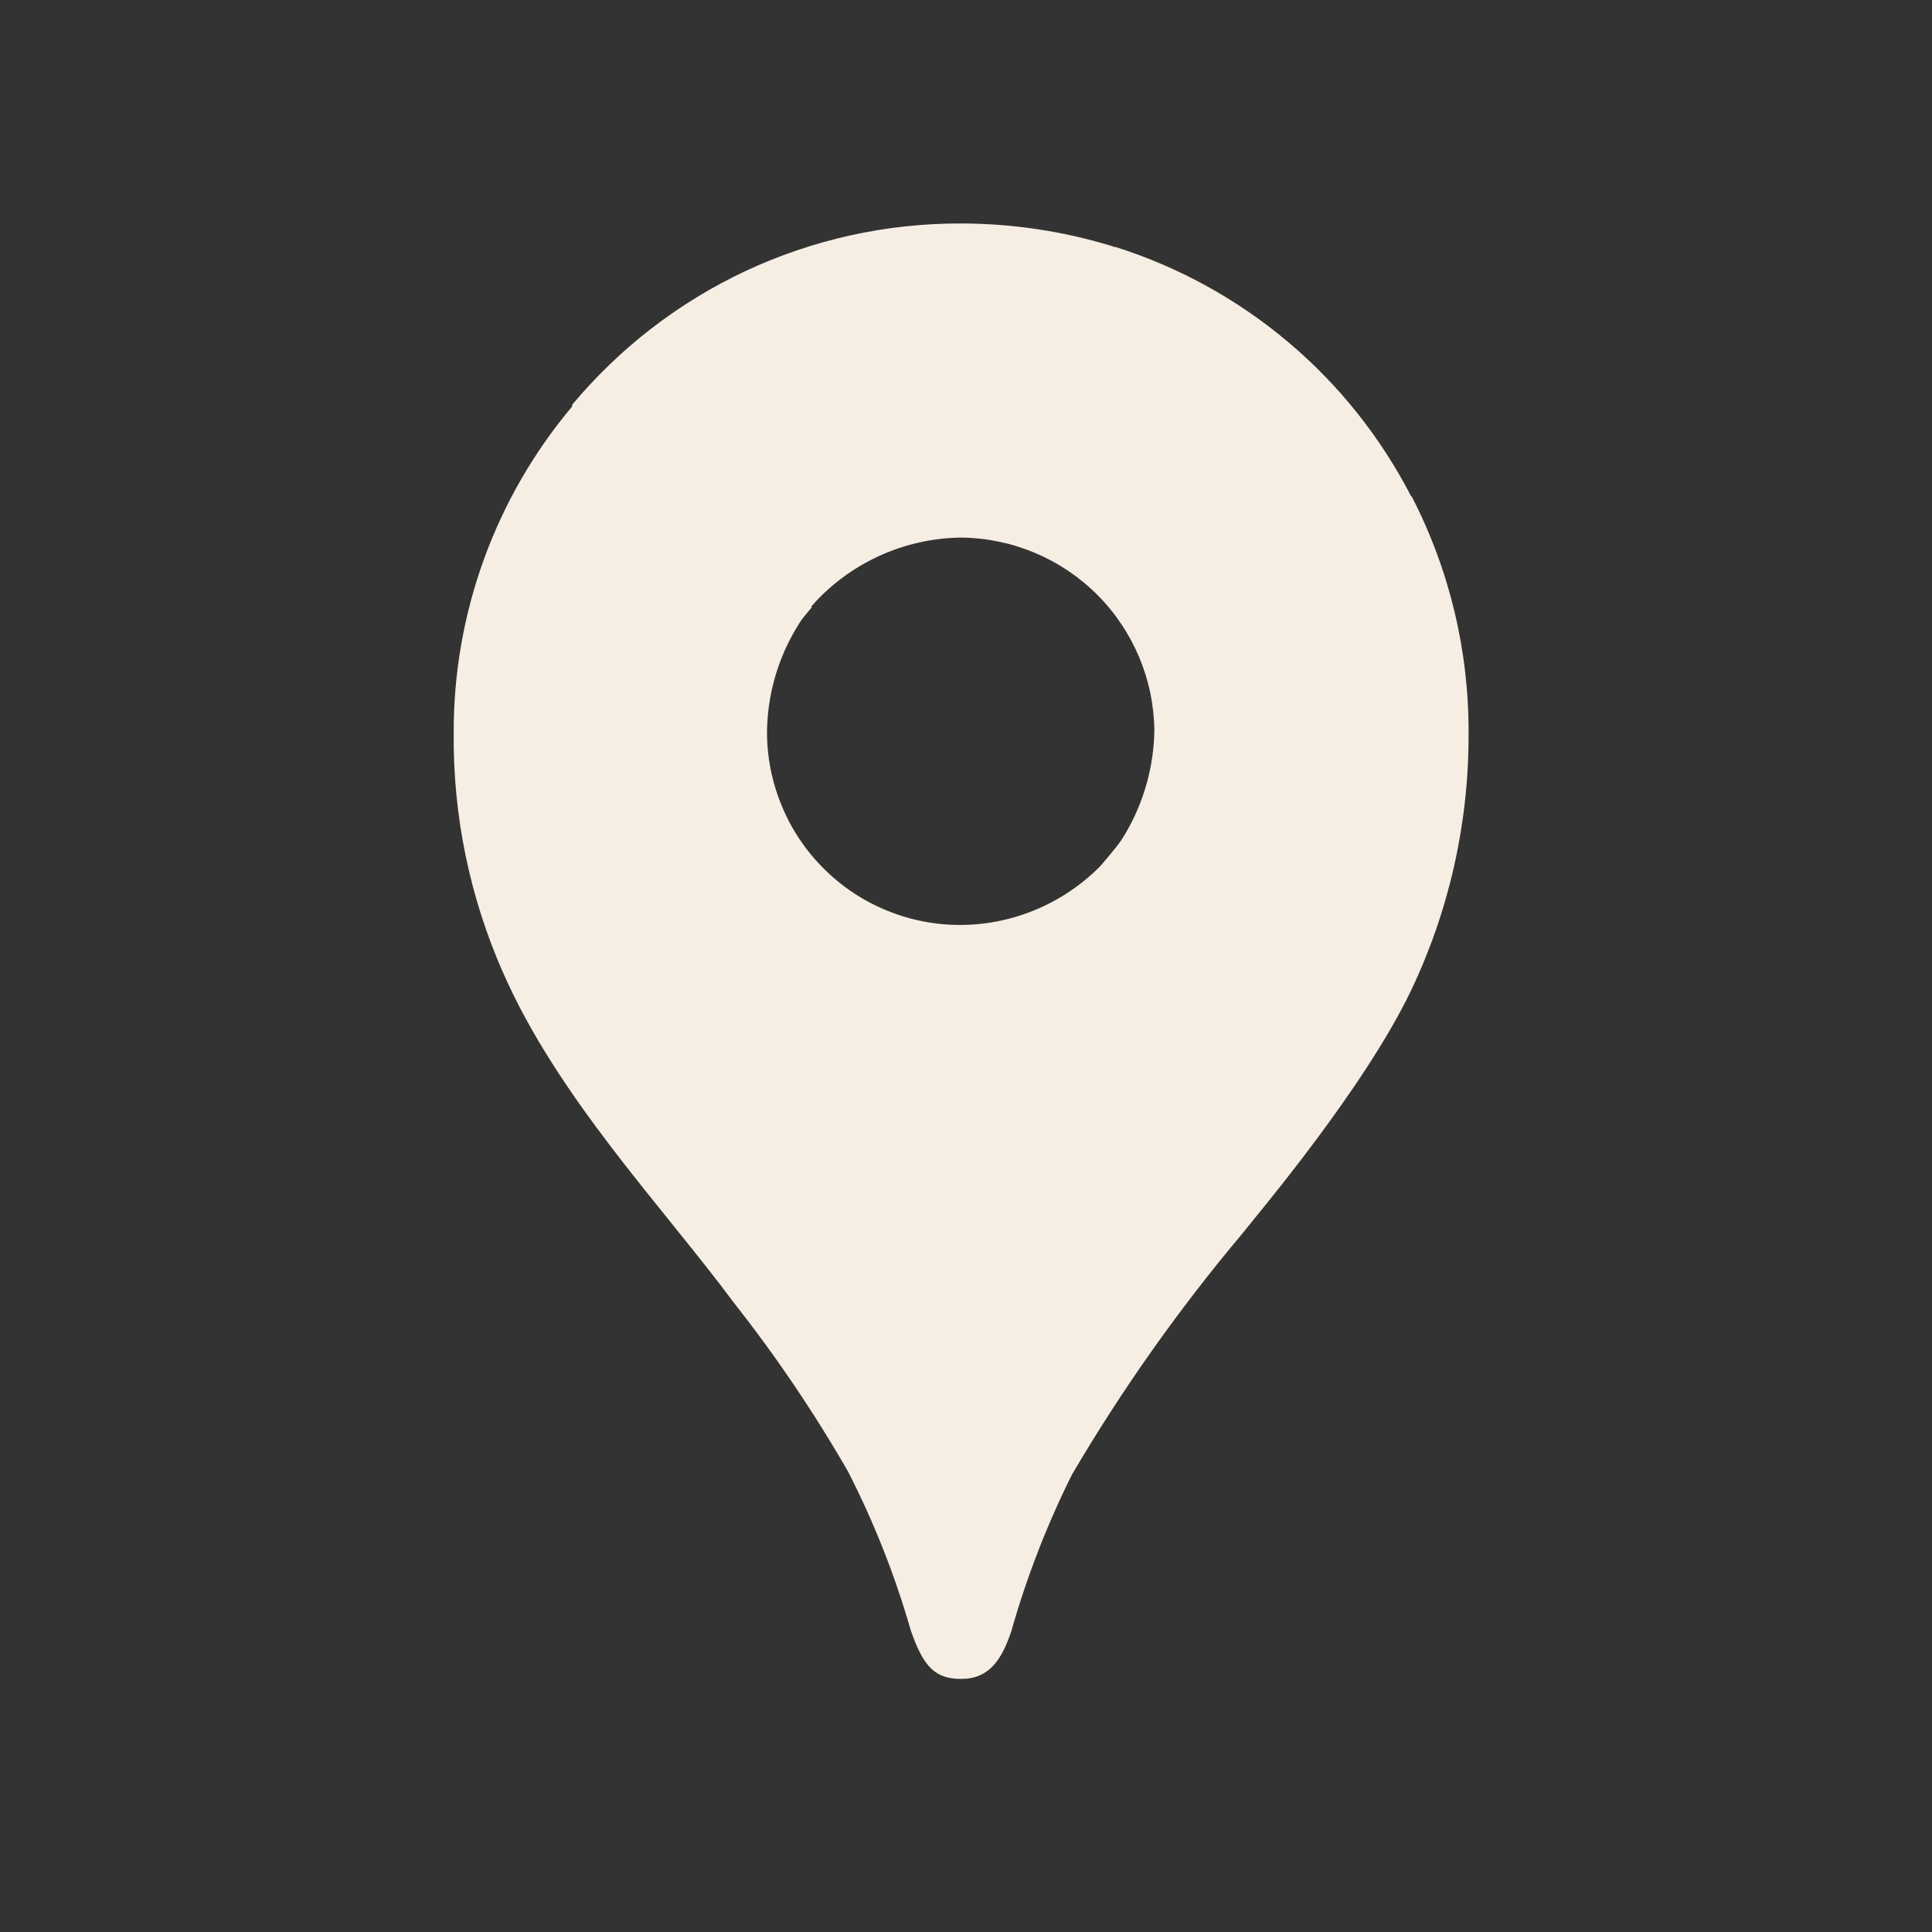
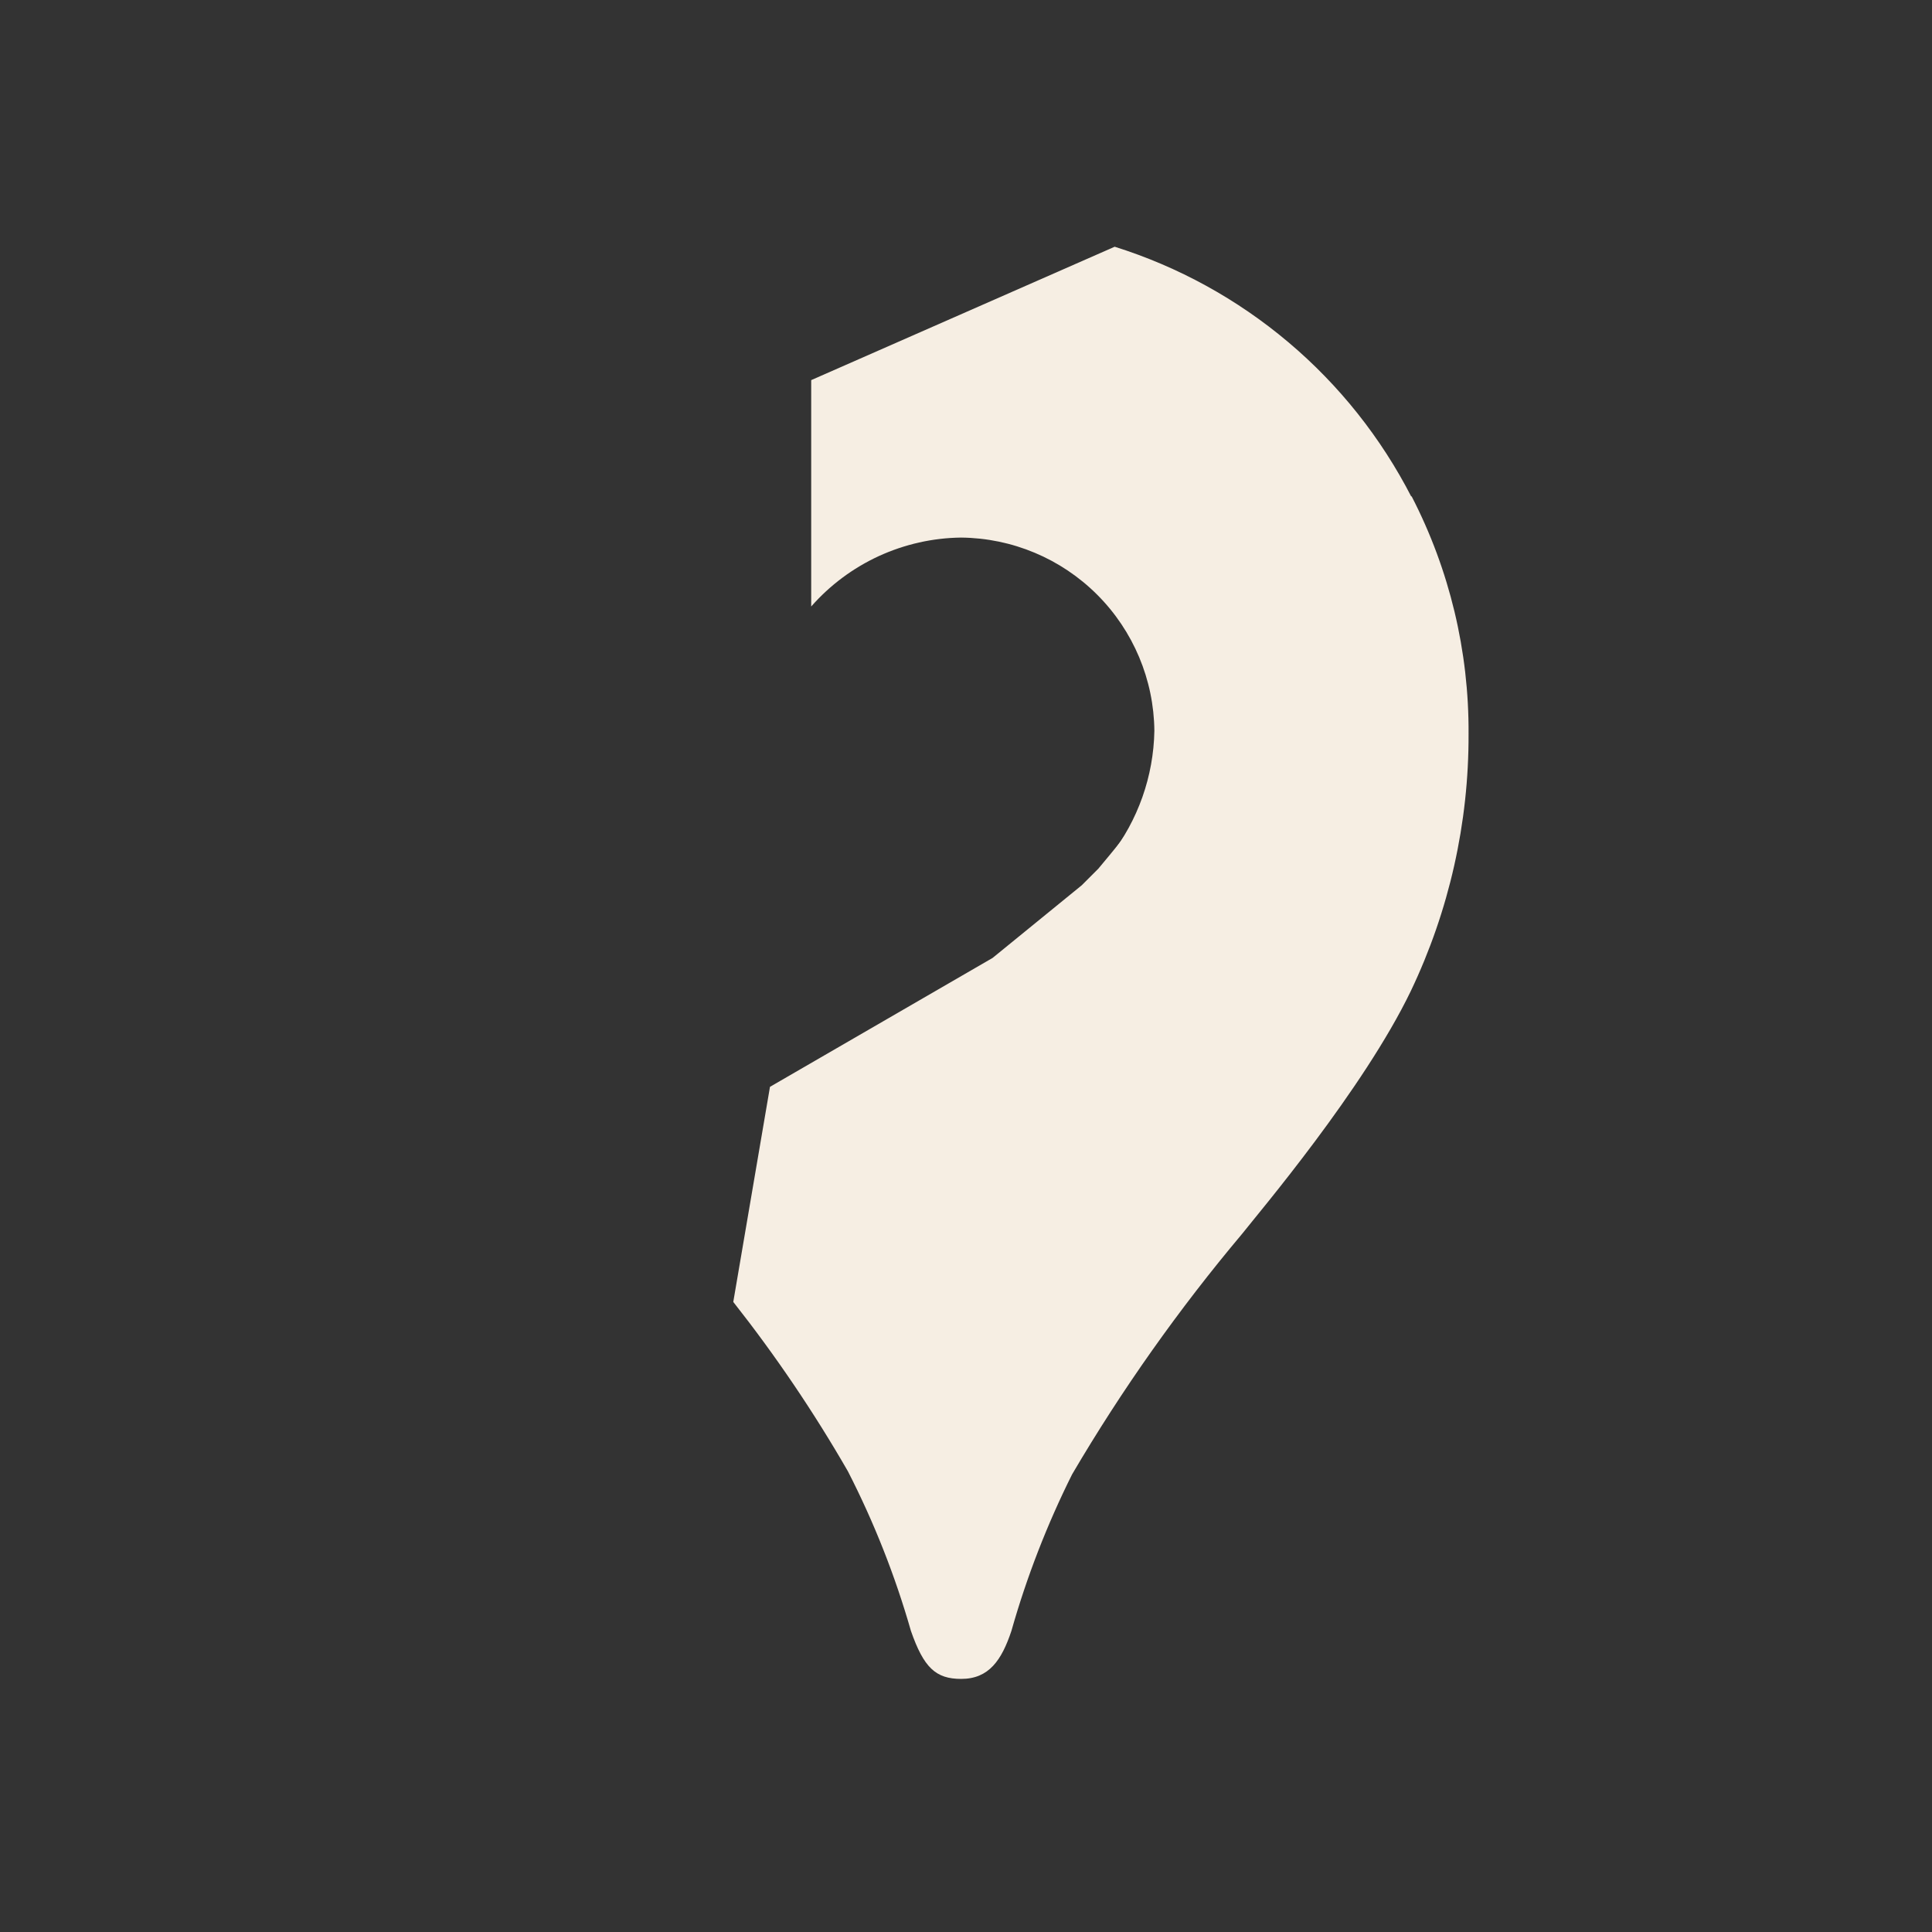
<svg xmlns="http://www.w3.org/2000/svg" width="24" height="24" viewBox="0 0 24 24" fill="none">
  <rect x="0" y="0" width="24" height="24" fill="#333333" stroke="none" />
  <path d="M9.109 16.173C9.634 16.839 10.11 17.542 10.533 18.277C10.858 18.911 11.12 19.575 11.316 20.26C11.475 20.716 11.624 20.856 11.94 20.856C12.285 20.856 12.443 20.623 12.564 20.26C12.754 19.59 13.007 18.938 13.318 18.315C13.937 17.261 14.644 16.262 15.431 15.326C15.636 15.066 16.939 13.53 17.526 12.31C18.002 11.313 18.247 10.222 18.243 9.117C18.249 8.09 18.007 7.078 17.536 6.166L15.488 6.715L14.239 9.992L13.931 10.438L13.866 10.522L13.782 10.625L13.643 10.792L13.438 10.997L12.33 11.9L9.565 13.501L9.109 16.173Z" fill="#F6EEE3" />
-   <path d="M6.251 12.086C6.93 13.632 8.224 14.982 9.109 16.173L13.792 10.625C13.563 10.893 13.279 11.11 12.96 11.259C12.64 11.409 12.292 11.488 11.939 11.49C11.623 11.492 11.309 11.431 11.017 11.311C10.724 11.191 10.458 11.015 10.234 10.791C10.009 10.568 9.832 10.303 9.711 10.01C9.59 9.718 9.527 9.405 9.528 9.088C9.535 8.524 9.728 7.978 10.077 7.534L6.902 8.381L6.251 12.086Z" fill="#F6EEE3" />
  <path d="M13.847 3.065C14.637 3.313 15.37 3.716 16.003 4.25C16.636 4.783 17.156 5.438 17.534 6.174L13.791 10.634C14.137 10.189 14.33 9.643 14.34 9.079C14.334 8.444 14.079 7.837 13.63 7.388C13.181 6.939 12.574 6.684 11.939 6.678C11.586 6.682 11.238 6.761 10.917 6.908C10.596 7.056 10.31 7.269 10.077 7.534V4.722L13.847 3.065Z" fill="#F6EEE3" />
-   <path d="M7.107 5.029C7.695 4.324 8.431 3.756 9.263 3.366C10.095 2.977 11.002 2.776 11.92 2.776C12.571 2.775 13.217 2.872 13.838 3.065L10.077 7.534H7.415L7.107 5.029Z" fill="#F6EEE3" />
-   <path d="M6.251 12.087C5.836 11.148 5.626 10.132 5.636 9.106C5.631 7.617 6.156 6.176 7.116 5.039L10.086 7.543L6.251 12.087Z" fill="#F6EEE3" />
</svg>